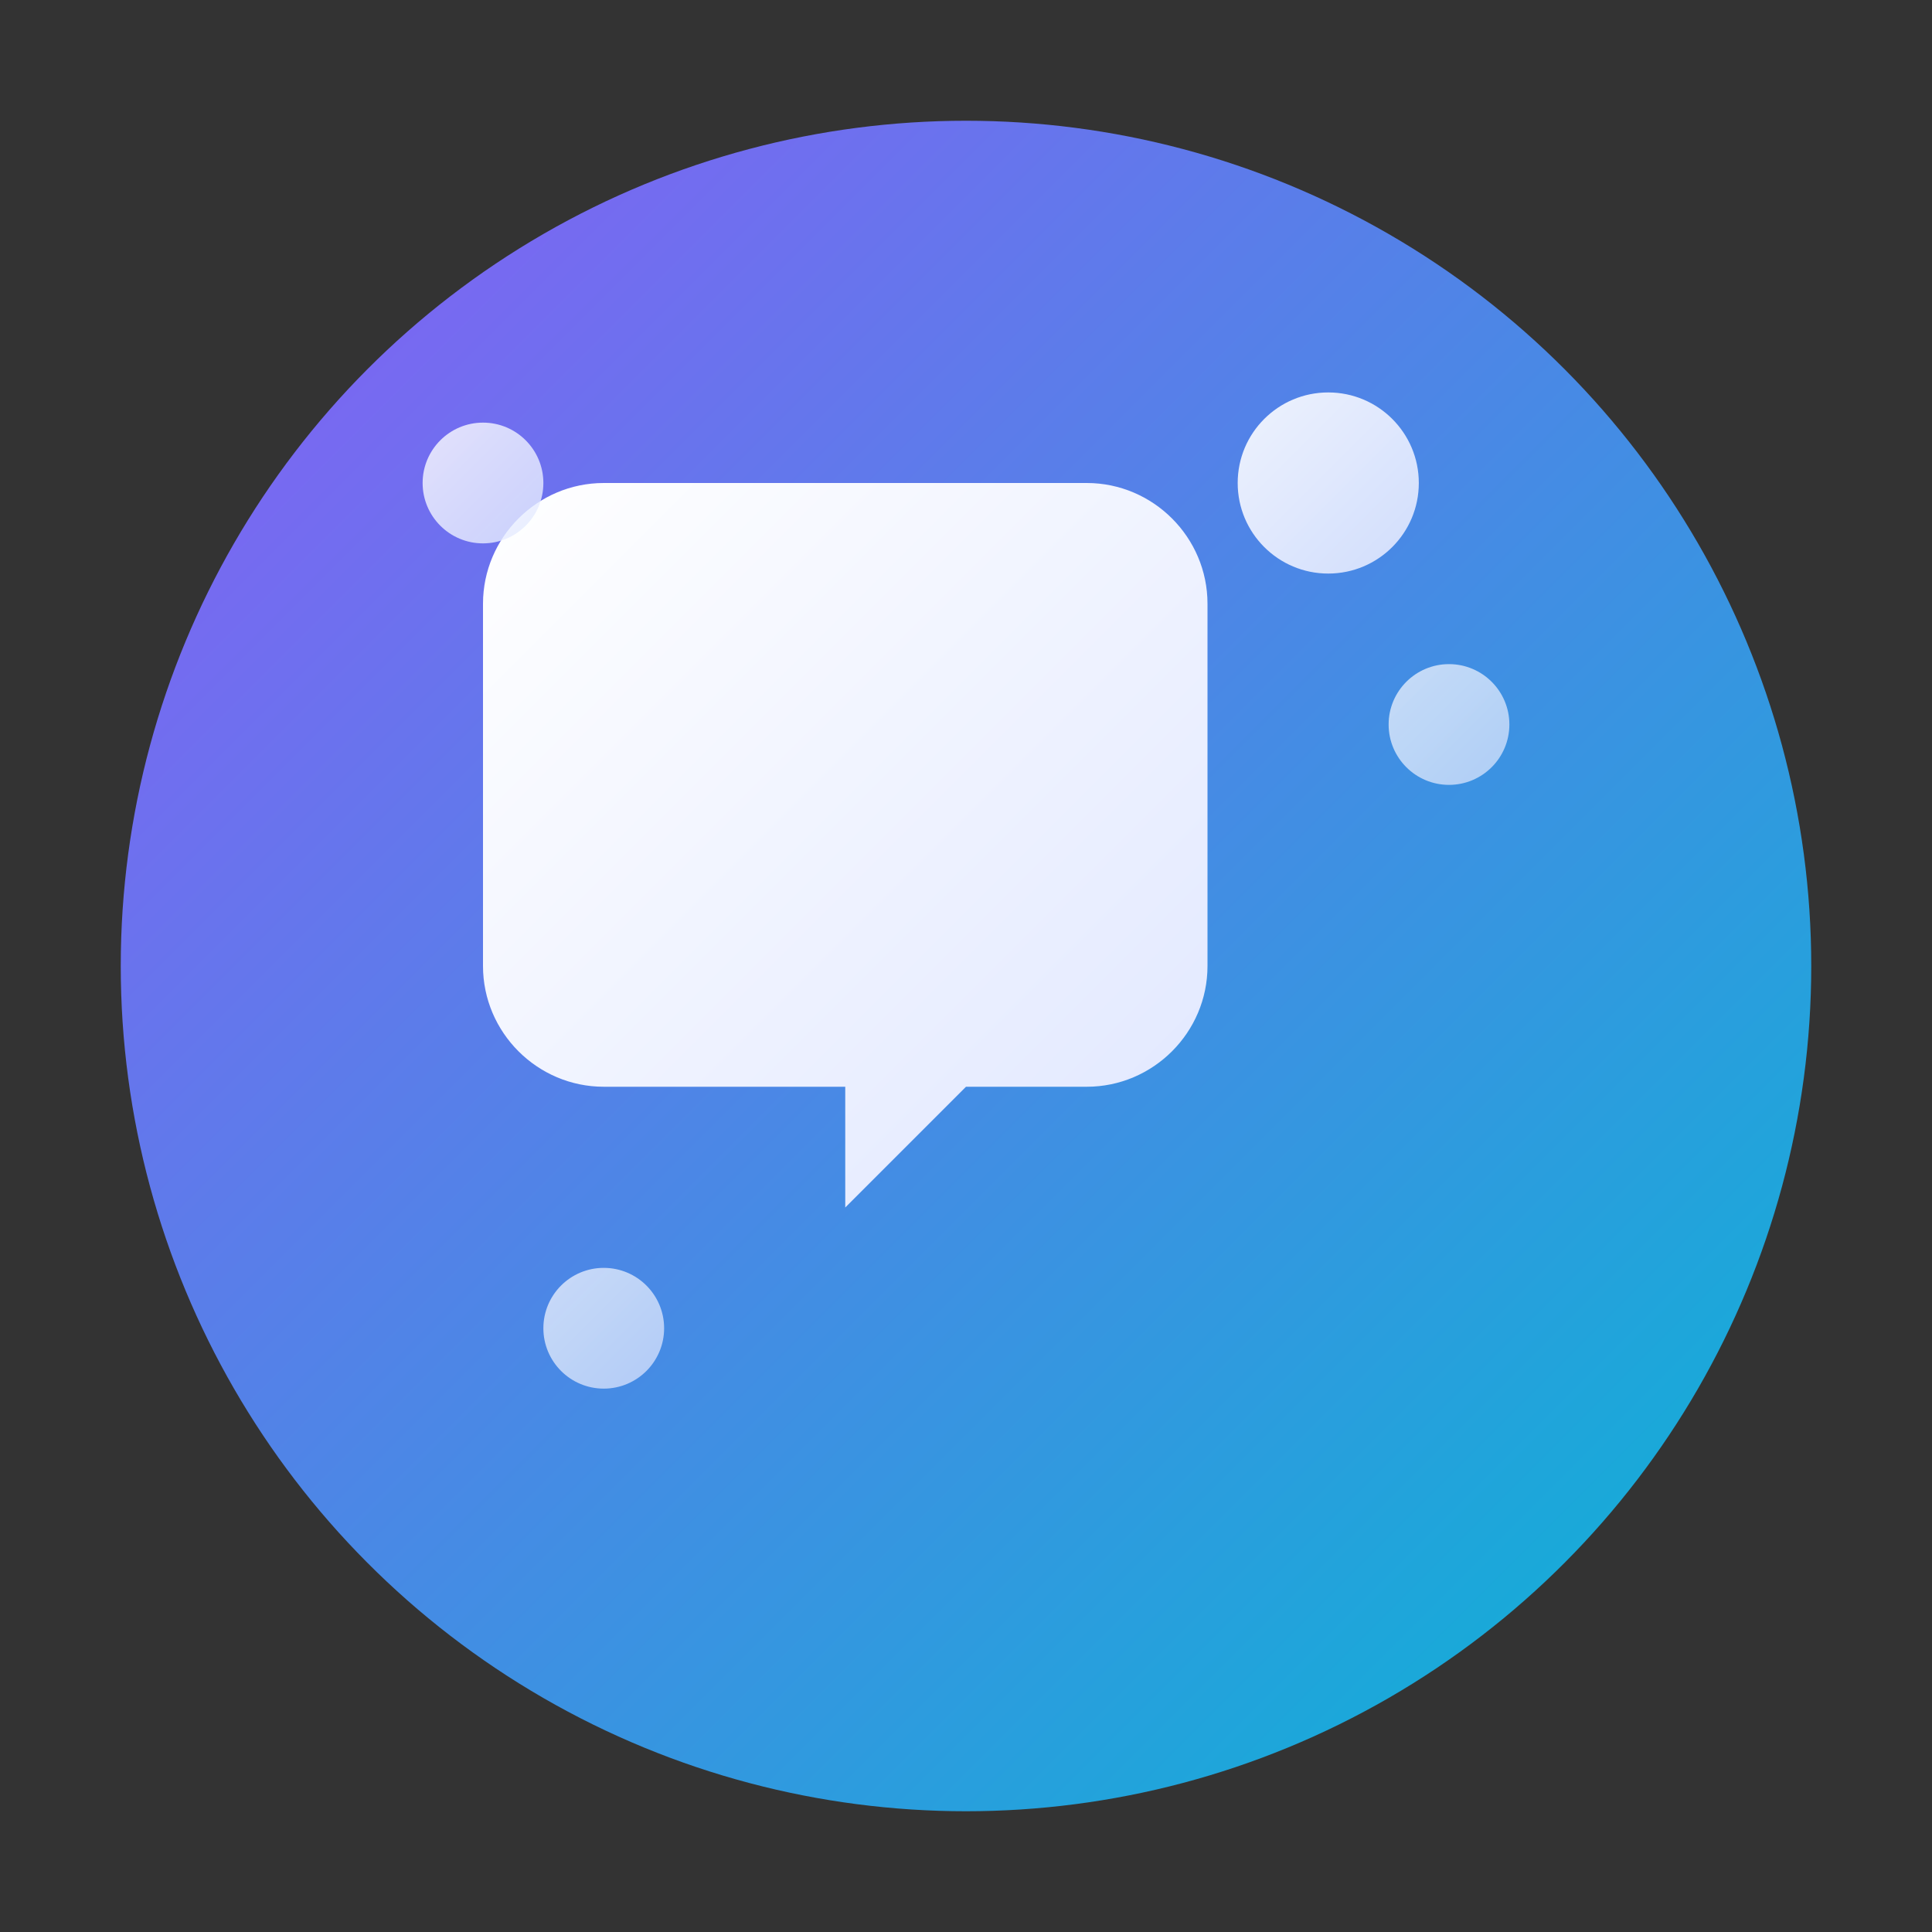
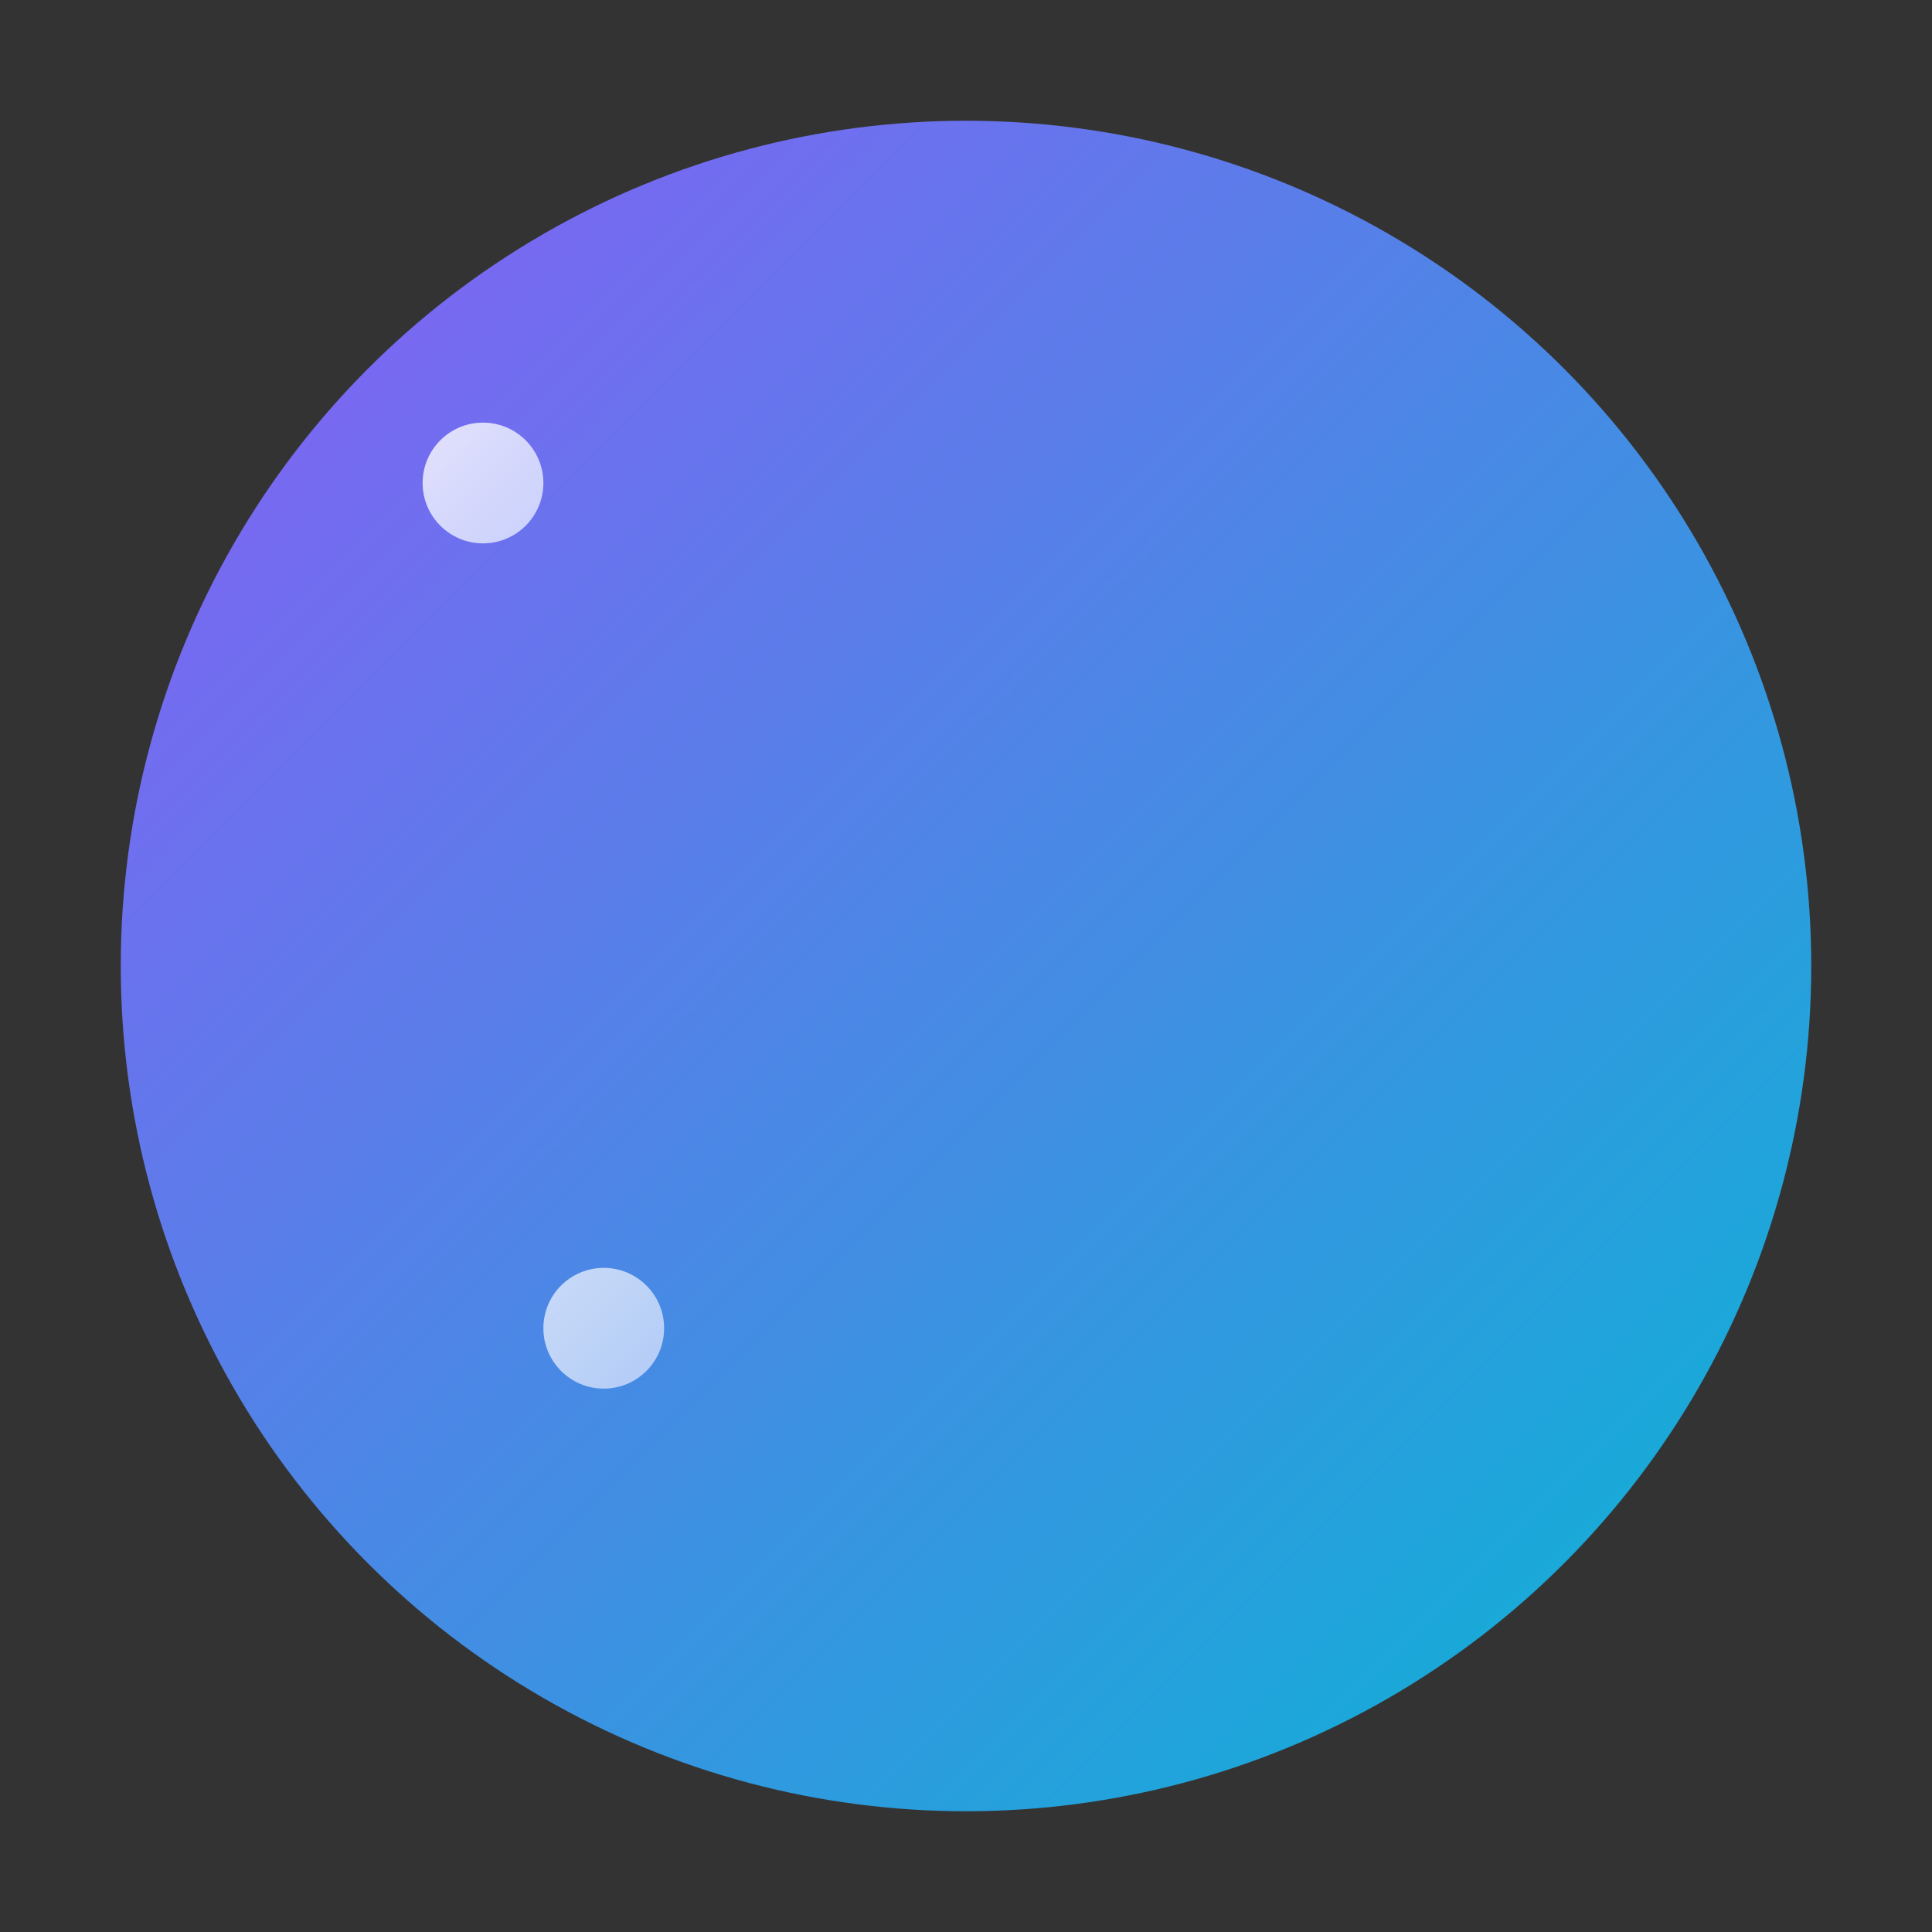
<svg xmlns="http://www.w3.org/2000/svg" viewBox="0 0 32 32" fill="none">
  <rect x="0" y="0" width="32" height="32" fill="#333333" stroke="none" />
  <defs>
    <linearGradient id="bgGradient" x1="0%" y1="0%" x2="100%" y2="100%">
      <stop offset="0%" style="stop-color:#8b5cf6;stop-opacity:1" />
      <stop offset="100%" style="stop-color:#06b6d4;stop-opacity:1" />
    </linearGradient>
    <linearGradient id="iconGradient" x1="0%" y1="0%" x2="100%" y2="100%">
      <stop offset="0%" style="stop-color:#ffffff;stop-opacity:1" />
      <stop offset="100%" style="stop-color:#e0e7ff;stop-opacity:1" />
    </linearGradient>
  </defs>
  <circle cx="16" cy="16" r="14" fill="url(#bgGradient)" />
  <g fill="url(#iconGradient)">
-     <path d="M8 10c0-1.1.9-2 2-2h8c1.1 0 2 .9 2 2v6c0 1.1-.9 2-2 2h-2l-2 2v-2h-4c-1.1 0-2-.9-2-2v-6z" />
-     <circle cx="22" cy="8" r="1.5" opacity="0.9" />
-     <circle cx="24" cy="12" r="1" opacity="0.7" />
    <circle cx="10" cy="22" r="1" opacity="0.7" />
    <circle cx="8" cy="8" r="1" opacity="0.8" />
  </g>
</svg>